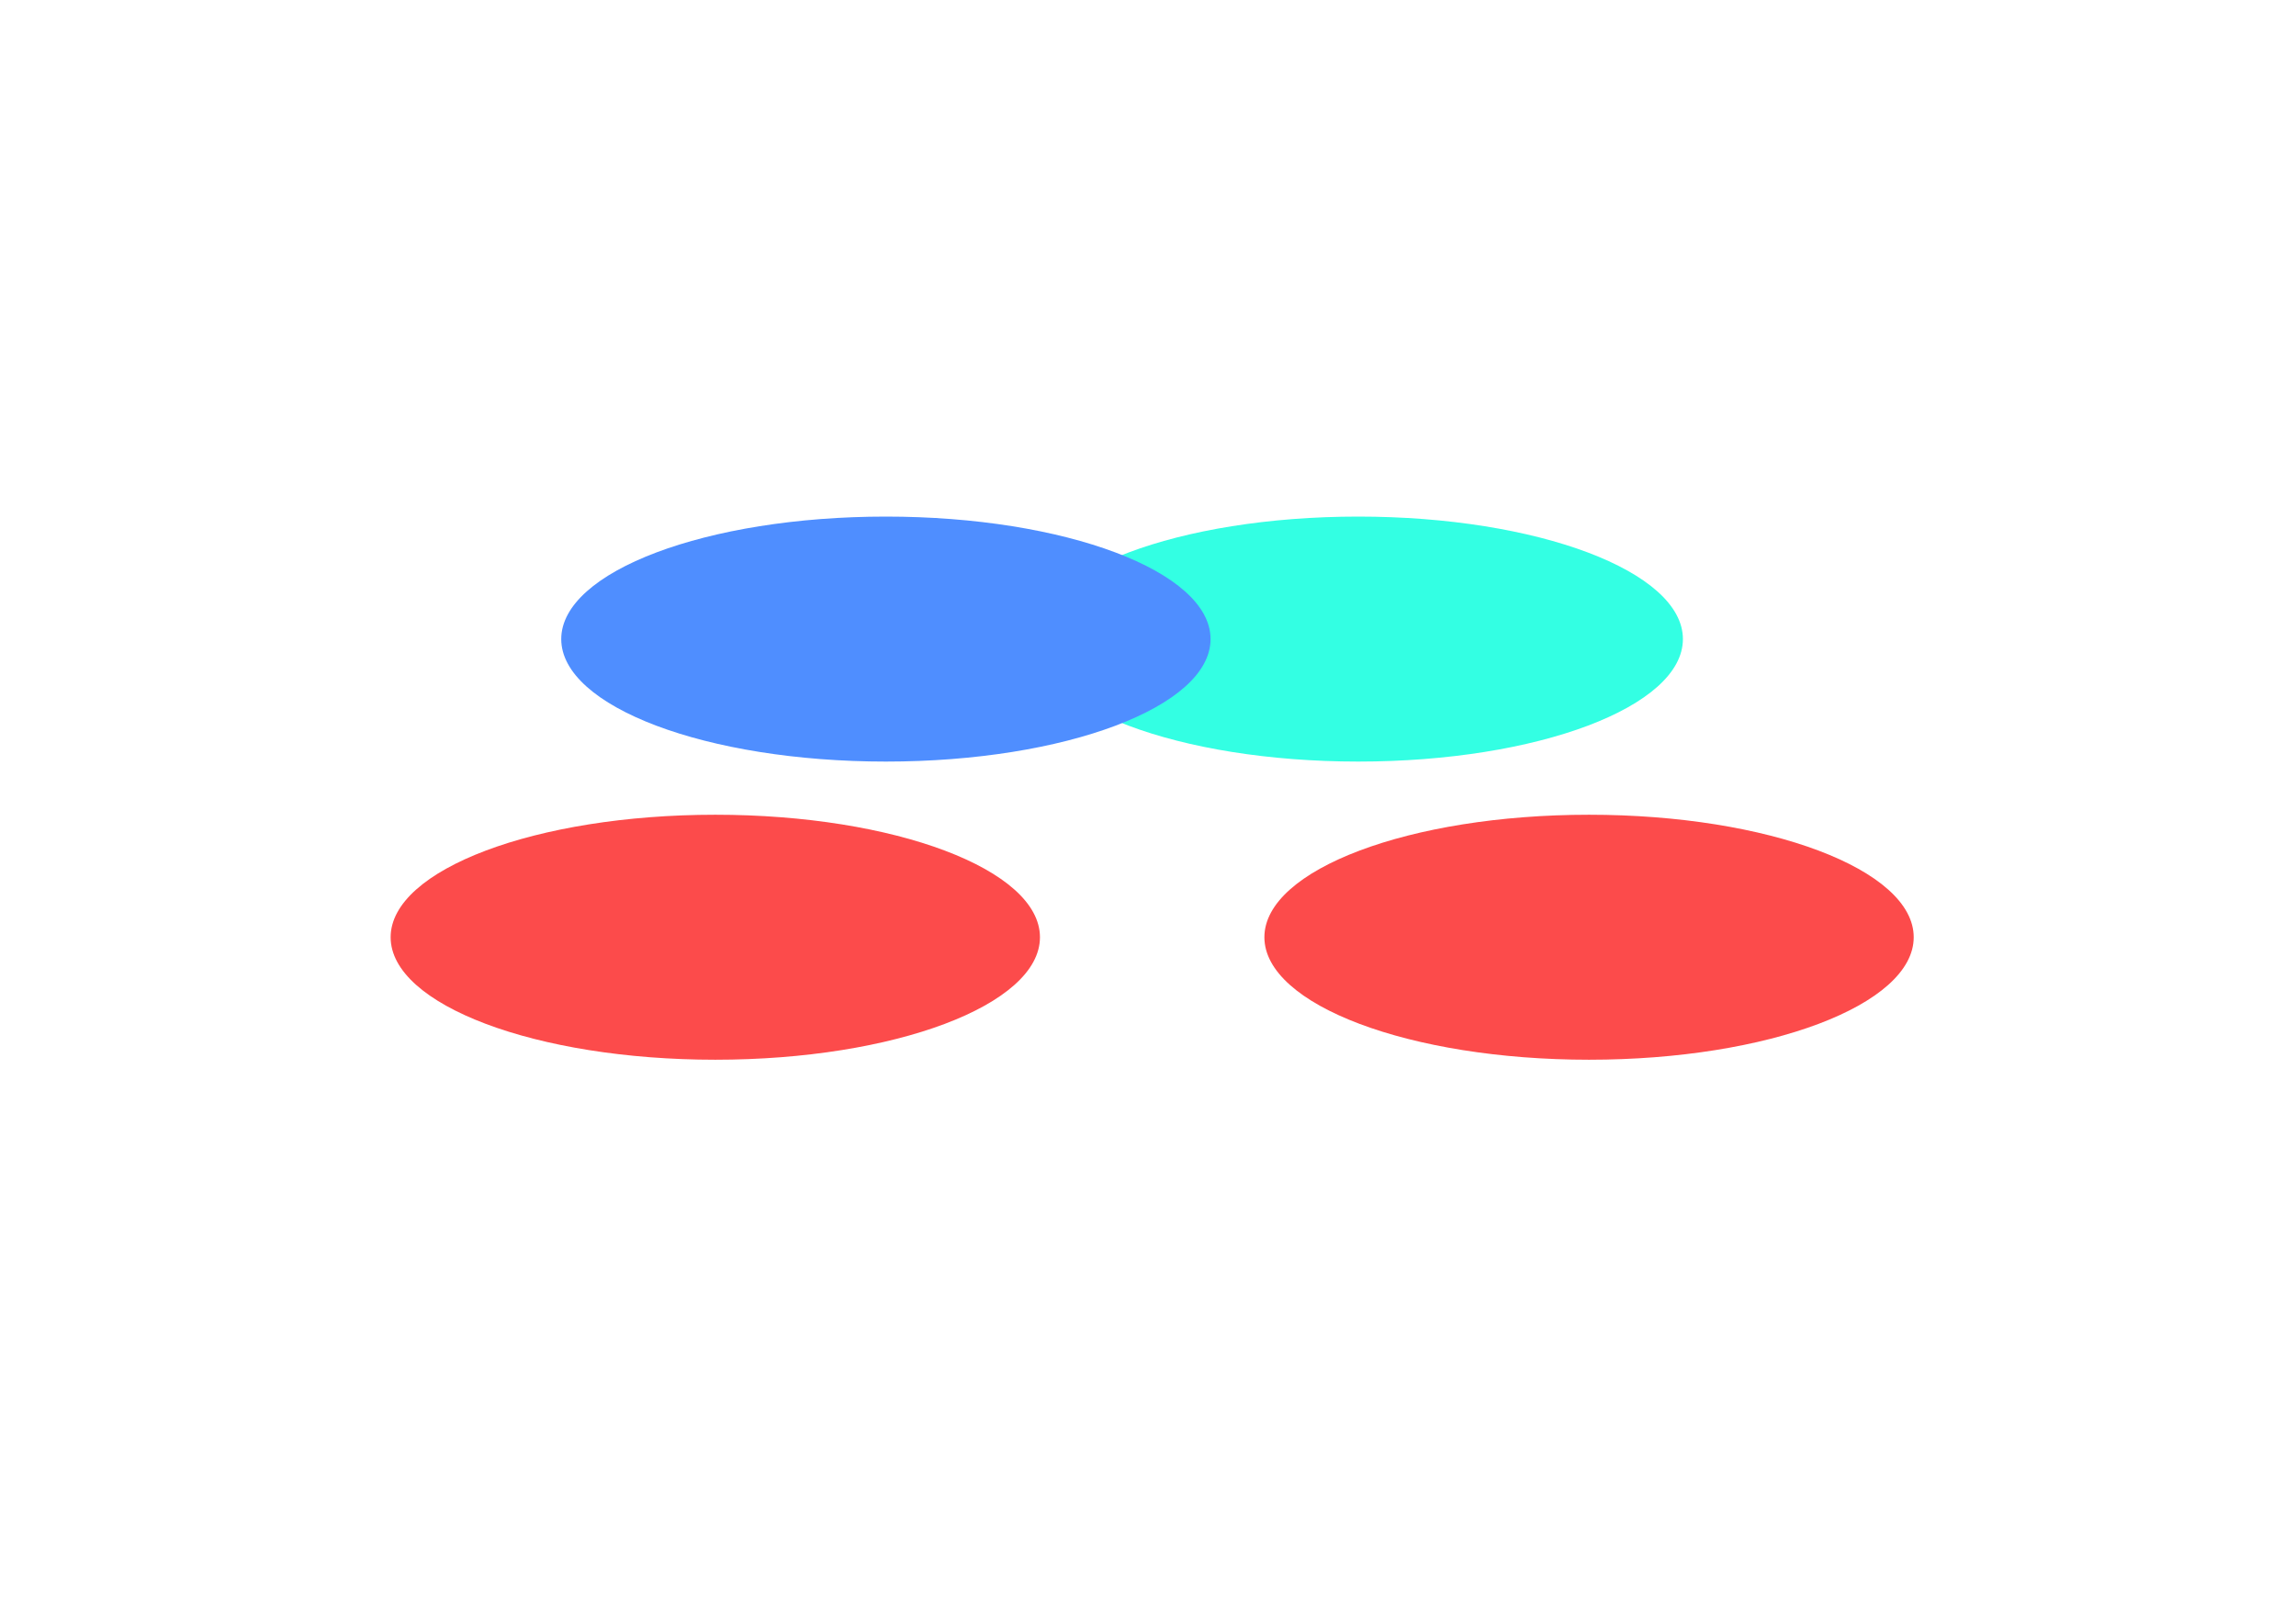
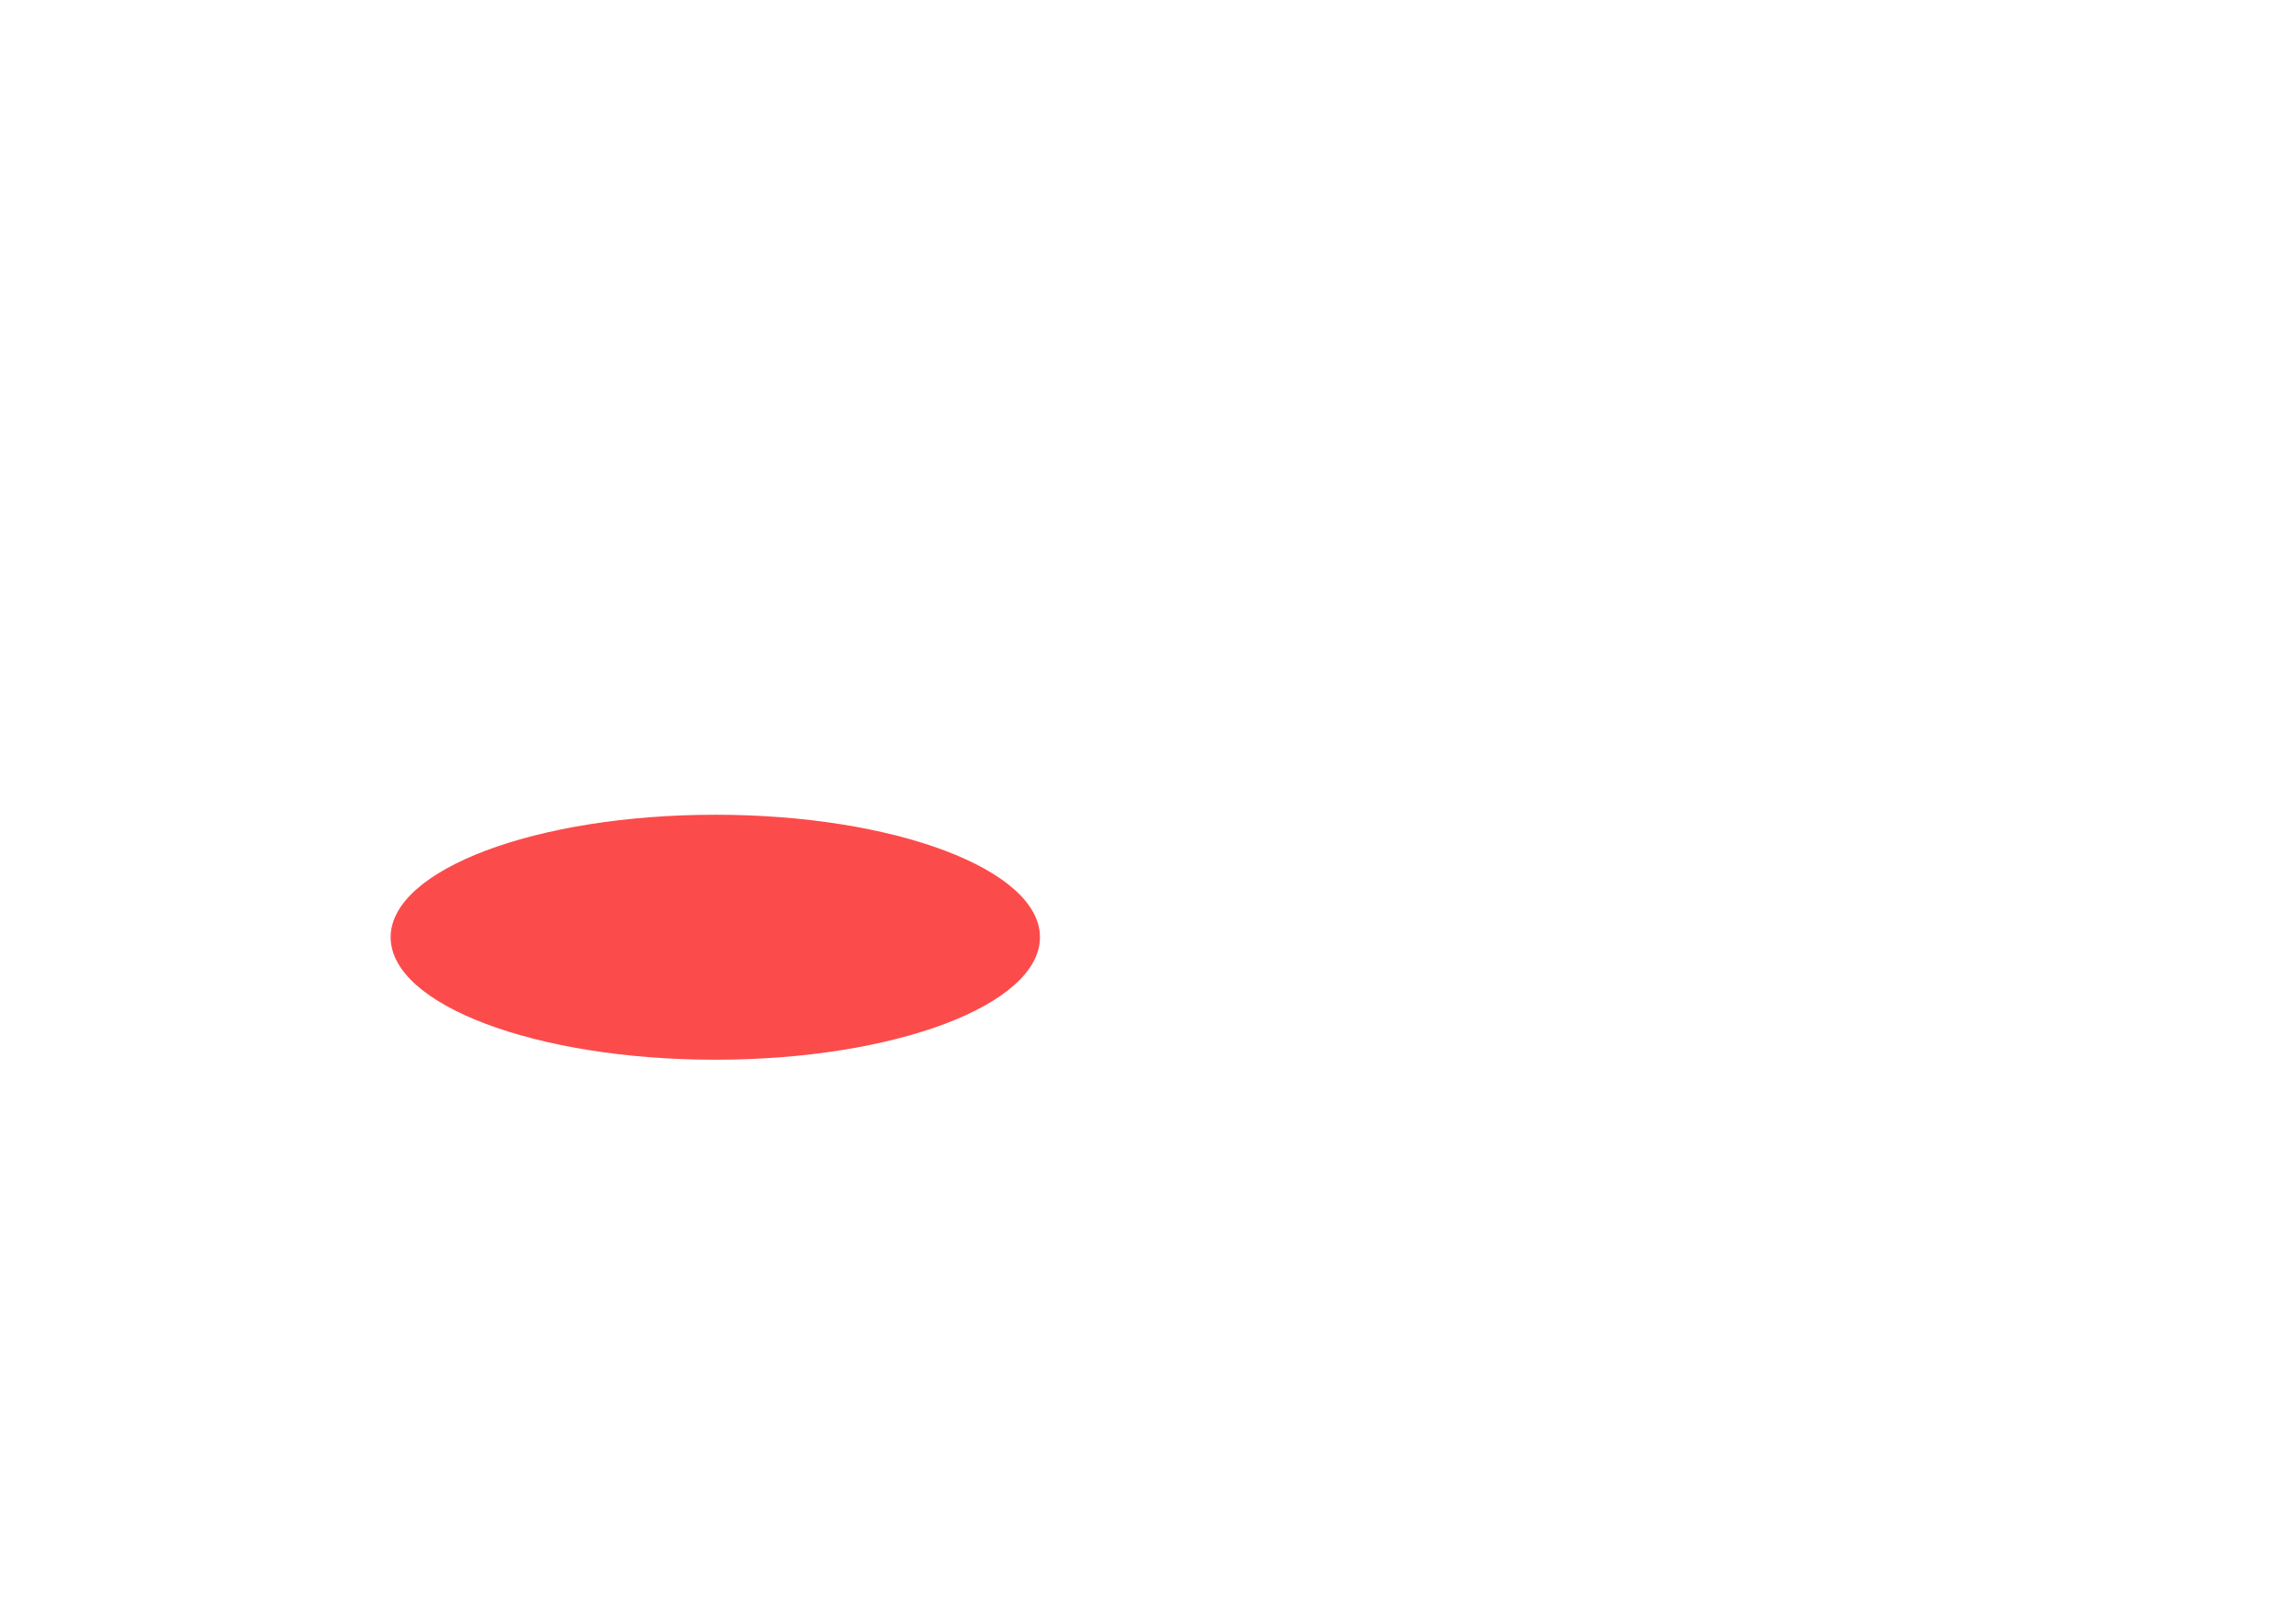
<svg xmlns="http://www.w3.org/2000/svg" width="1440" height="1009" viewBox="0 0 1440 1009" fill="none">
  <g filter="url(#filter0_f_1009_21530)">
-     <ellipse cx="851.86" cy="400.826" rx="203.62" ry="76.826" fill="#33FFE3" />
-   </g>
+     </g>
  <g filter="url(#filter1_f_1009_21530)">
-     <ellipse cx="996.62" cy="587.826" rx="203.62" ry="76.826" fill="#FC4B4B" />
-   </g>
+     </g>
  <g filter="url(#filter2_f_1009_21530)">
    <ellipse cx="448.62" cy="587.826" rx="203.62" ry="76.826" fill="#FC4B4B" />
  </g>
  <g filter="url(#filter3_f_1009_21530)">
-     <ellipse cx="555.62" cy="400.826" rx="203.62" ry="76.826" fill="#4F8EFF" />
-   </g>
+     </g>
  <defs>
    <filter id="filter0_f_1009_21530" x="324.26" y="0.02" width="1055.2" height="801.612" filterUnits="userSpaceOnUse" color-interpolation-filters="sRGB">
      <feFlood flood-opacity="0" result="BackgroundImageFix" />
      <feBlend mode="normal" in="SourceGraphic" in2="BackgroundImageFix" result="shape" />
      <feGaussianBlur stdDeviation="161.99" result="effect1_foregroundBlur_1009_21530" />
    </filter>
    <filter id="filter1_f_1009_21530" x="449.024" y="167.024" width="1095.19" height="841.604" filterUnits="userSpaceOnUse" color-interpolation-filters="sRGB">
      <feFlood flood-opacity="0" result="BackgroundImageFix" />
      <feBlend mode="normal" in="SourceGraphic" in2="BackgroundImageFix" result="shape" />
      <feGaussianBlur stdDeviation="171.988" result="effect1_foregroundBlur_1009_21530" />
    </filter>
    <filter id="filter2_f_1009_21530" x="-98.976" y="167.024" width="1095.19" height="841.604" filterUnits="userSpaceOnUse" color-interpolation-filters="sRGB">
      <feFlood flood-opacity="0" result="BackgroundImageFix" />
      <feBlend mode="normal" in="SourceGraphic" in2="BackgroundImageFix" result="shape" />
      <feGaussianBlur stdDeviation="171.988" result="effect1_foregroundBlur_1009_21530" />
    </filter>
    <filter id="filter3_f_1009_21530" x="28.02" y="0.02" width="1055.2" height="801.612" filterUnits="userSpaceOnUse" color-interpolation-filters="sRGB">
      <feFlood flood-opacity="0" result="BackgroundImageFix" />
      <feBlend mode="normal" in="SourceGraphic" in2="BackgroundImageFix" result="shape" />
      <feGaussianBlur stdDeviation="161.99" result="effect1_foregroundBlur_1009_21530" />
    </filter>
  </defs>
</svg>